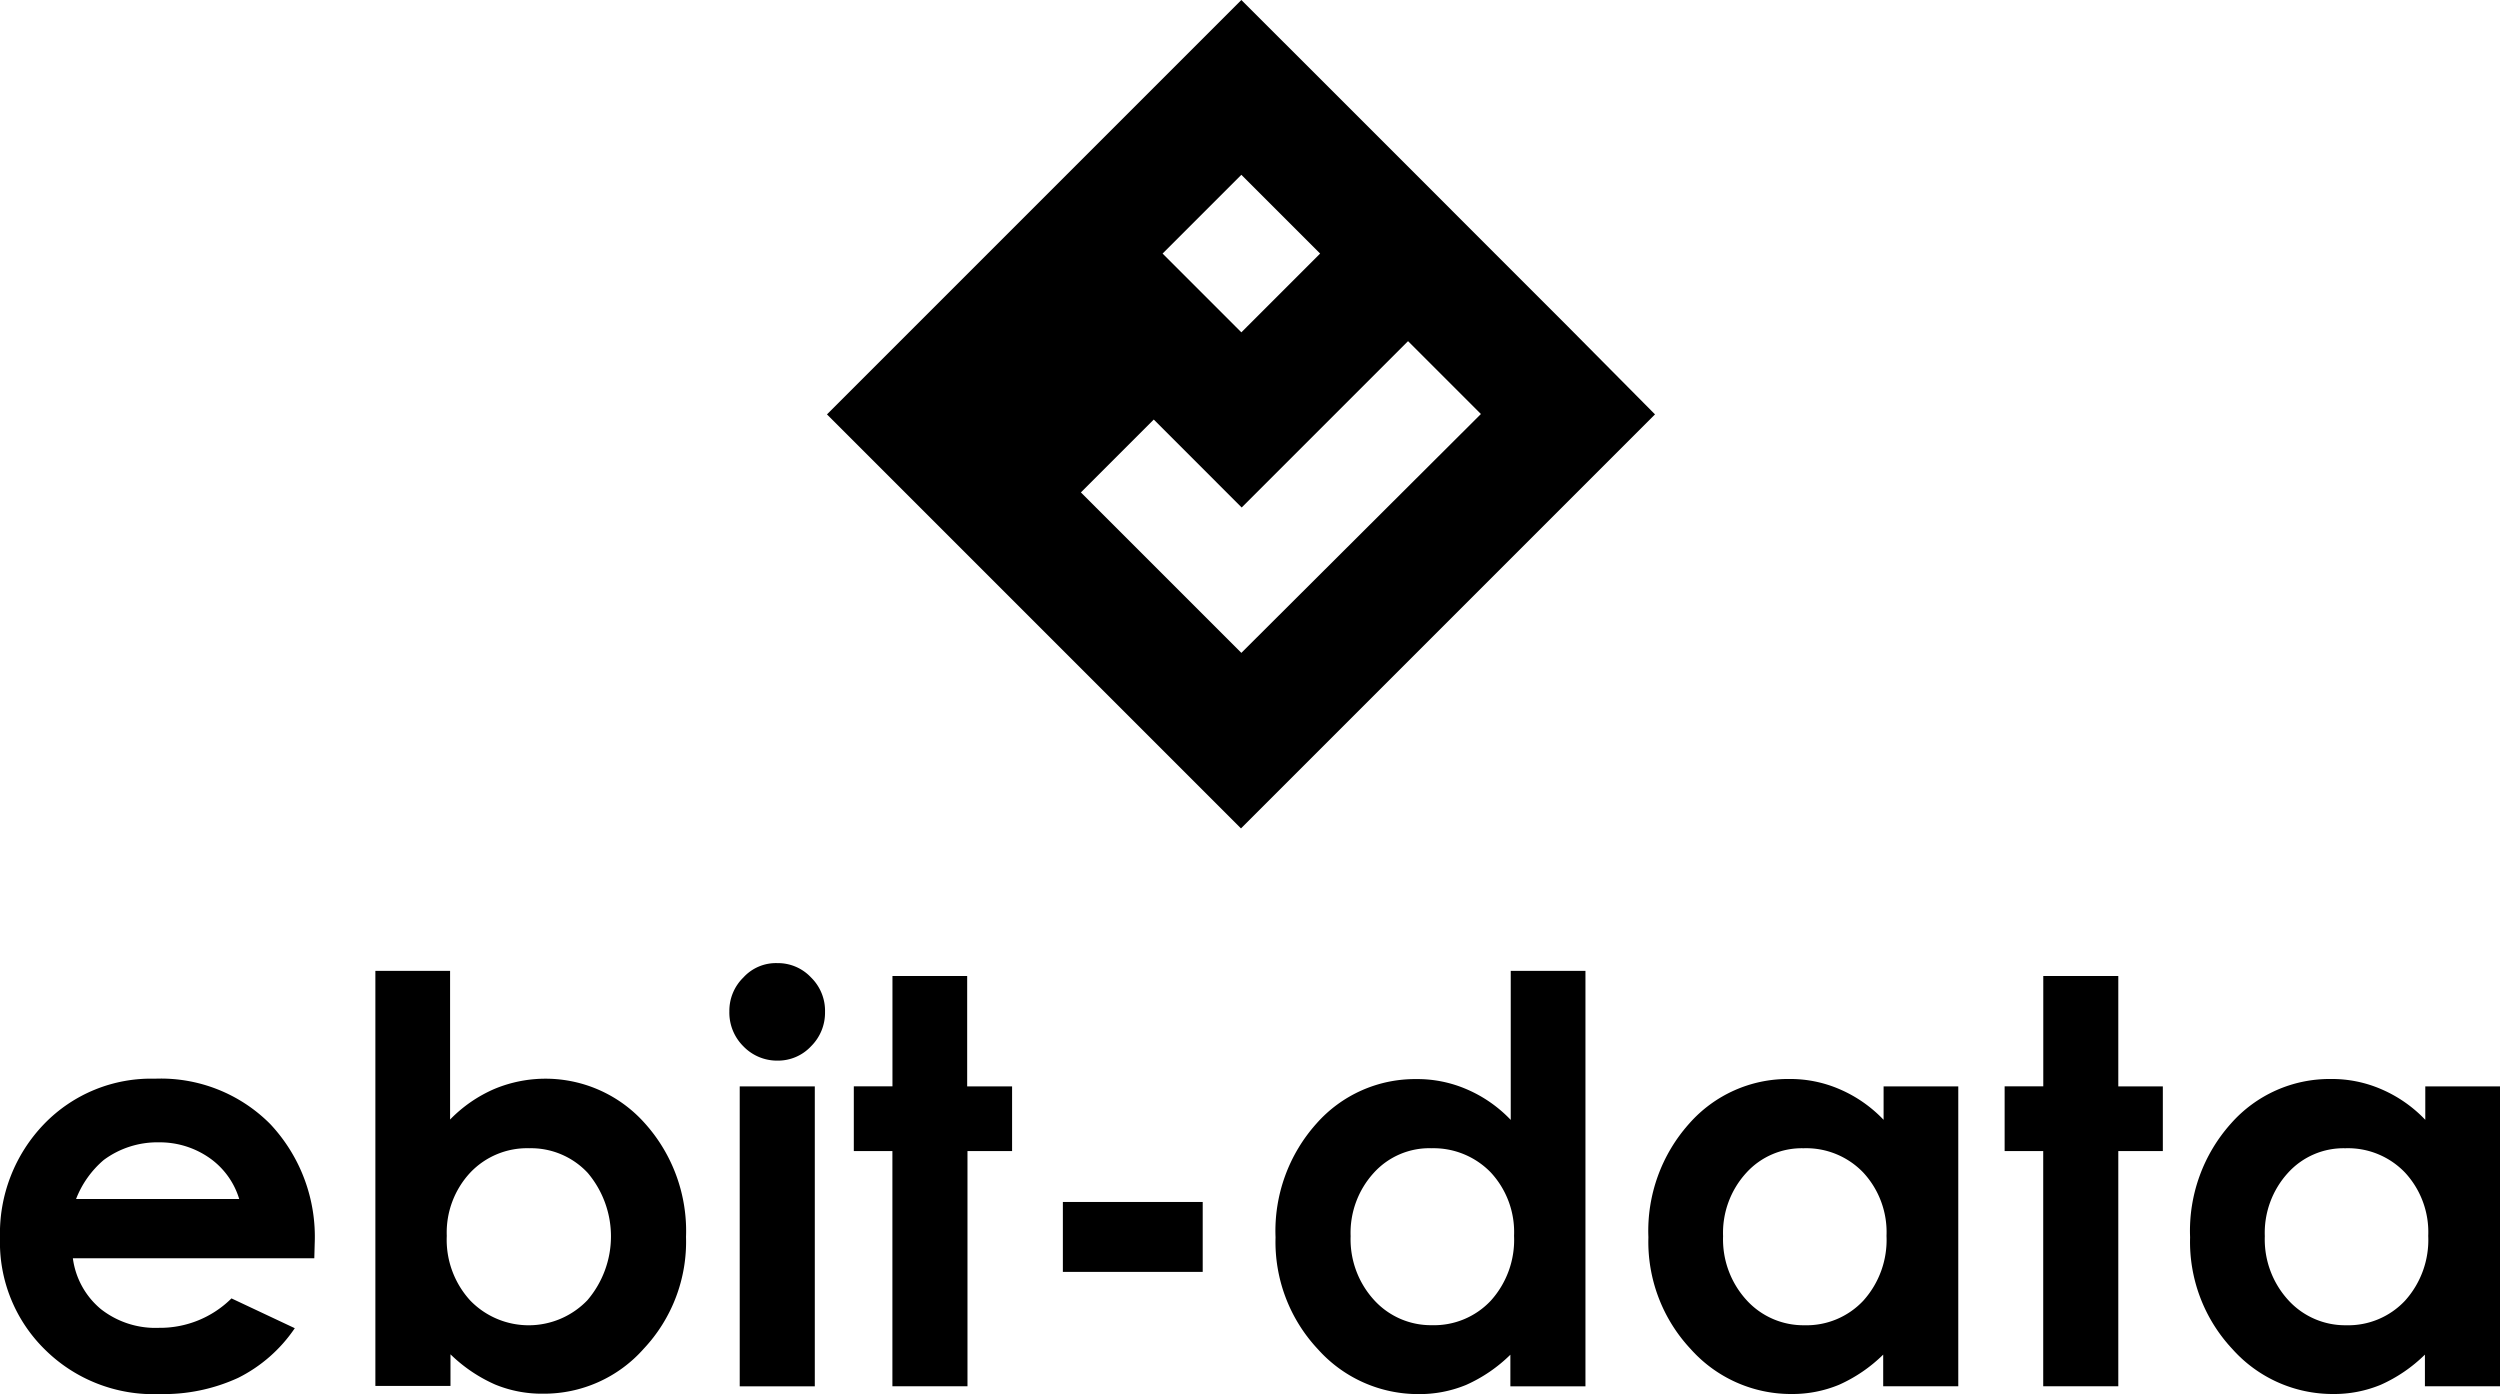
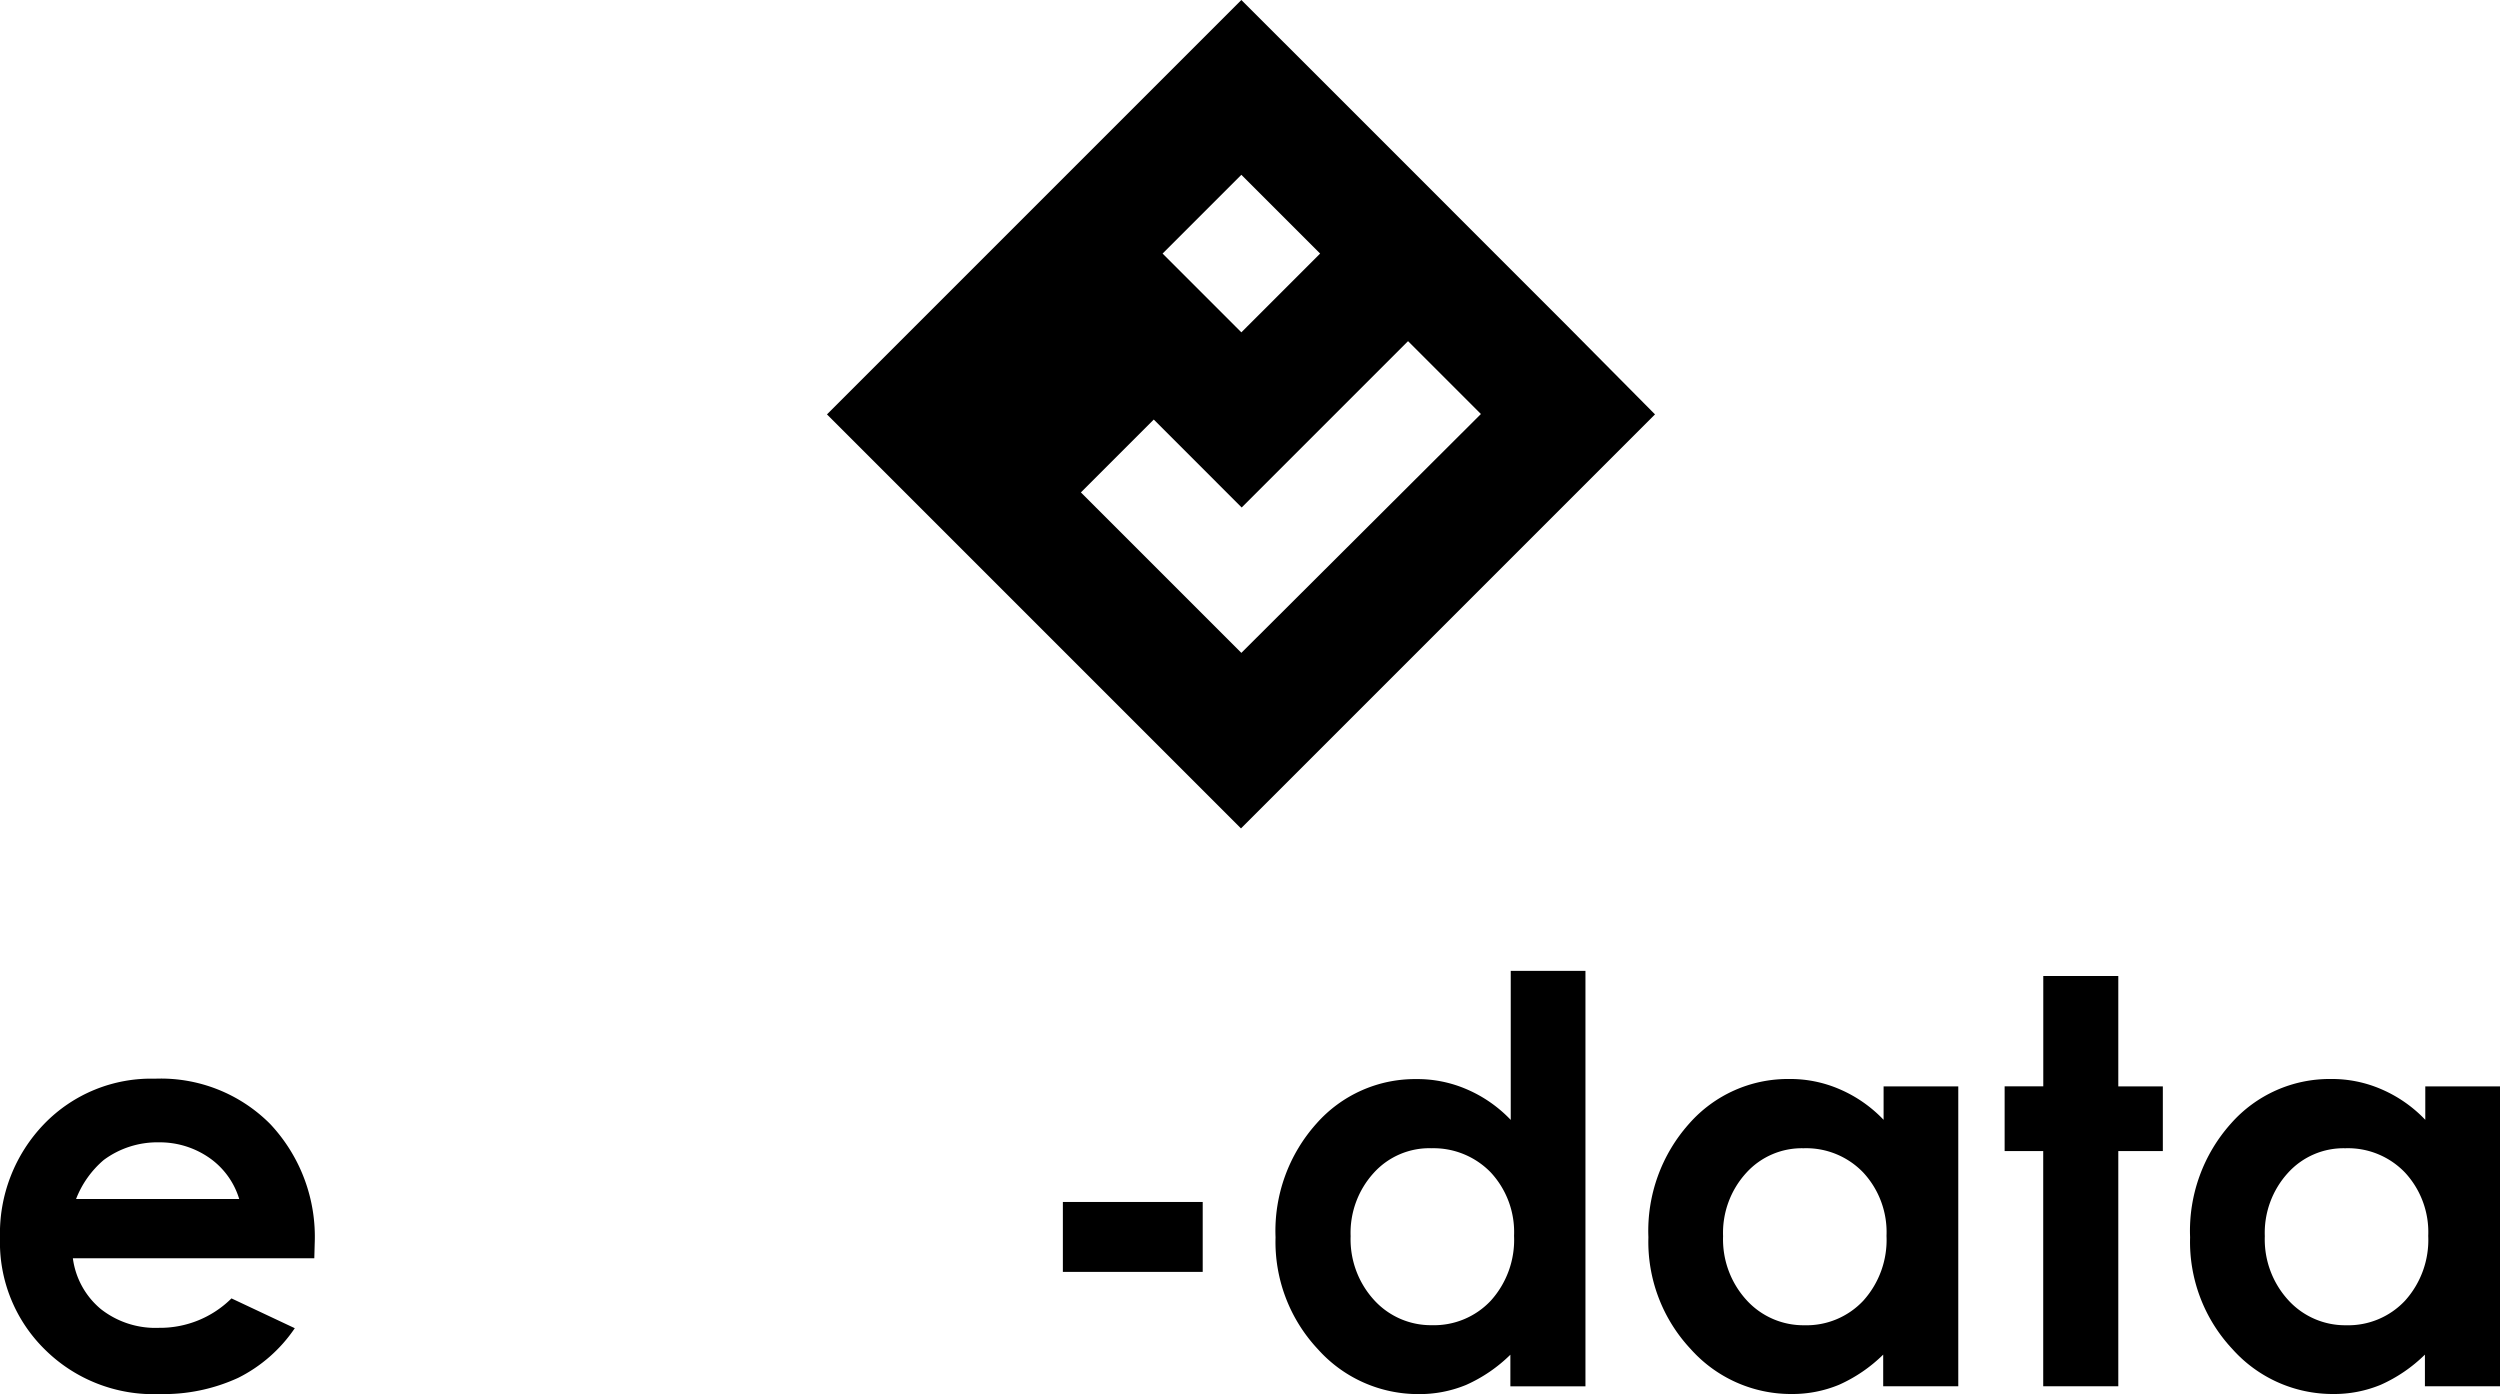
<svg xmlns="http://www.w3.org/2000/svg" id="ebit-data" width="81.379" height="45.379" viewBox="0 0 81.379 45.379">
  <g id="Groupe_201" data-name="Groupe 201" transform="translate(0 31.351)">
    <path id="Tracé_195" data-name="Tracé 195" d="M10.231,298.946H2.372a2.59,2.59,0,0,0,.91,1.653,2.874,2.874,0,0,0,1.893.611,3.3,3.3,0,0,0,2.36-.958l2.061.97a4.824,4.824,0,0,1-1.845,1.617,5.808,5.808,0,0,1-2.552.527,5.018,5.018,0,0,1-3.738-1.45A4.885,4.885,0,0,1,0,298.287a5.134,5.134,0,0,1,1.438-3.714A4.841,4.841,0,0,1,5.044,293.1a5.017,5.017,0,0,1,3.75,1.474,5.357,5.357,0,0,1,1.45,3.893Zm-2.444-1.929a2.523,2.523,0,0,0-.958-1.33,2.821,2.821,0,0,0-1.653-.515,2.928,2.928,0,0,0-1.8.575,3.173,3.173,0,0,0-.9,1.27Z" transform="translate(0 -289.338)" />
-     <path id="Tracé_196" data-name="Tracé 196" d="M104.432,263.8v4.84a4.5,4.5,0,0,1,1.438-.994,4.323,4.323,0,0,1,4.9,1.114,5.244,5.244,0,0,1,1.342,3.7,5.087,5.087,0,0,1-1.378,3.642,4.33,4.33,0,0,1-3.27,1.462,3.982,3.982,0,0,1-1.569-.3,4.929,4.929,0,0,1-1.45-.982v1.03H102V263.8Zm2.576,5.774a2.548,2.548,0,0,0-1.917.791,2.862,2.862,0,0,0-.767,2.061,2.928,2.928,0,0,0,.767,2.108,2.648,2.648,0,0,0,3.81-.012,3.2,3.2,0,0,0,.012-4.145A2.525,2.525,0,0,0,107.008,269.574Z" transform="translate(-89.781 -263.548)" />
-     <path id="Tracé_197" data-name="Tracé 197" d="M199.757,261.7a1.476,1.476,0,0,1,1.1.467,1.518,1.518,0,0,1,.455,1.126,1.537,1.537,0,0,1-.455,1.114,1.468,1.468,0,0,1-1.09.467,1.521,1.521,0,0,1-1.114-.467,1.545,1.545,0,0,1-.455-1.138,1.51,1.51,0,0,1,.455-1.1A1.433,1.433,0,0,1,199.757,261.7Zm-1.222,4.013h2.444v9.764h-2.444Z" transform="translate(-174.456 -261.7)" />
-     <path id="Tracé_198" data-name="Tracé 198" d="M233.246,265.2h2.444v3.594h1.462V270.9H235.7v7.655h-2.444V270.9H232v-2.108h1.258V265.2Z" transform="translate(-204.207 -264.781)" />
    <path id="Tracé_199" data-name="Tracé 199" d="M288.8,326.6h4.552v2.276H288.8Z" transform="translate(-254.202 -318.825)" />
    <path id="Tracé_200" data-name="Tracé 200" d="M354.243,263.8h2.444v13.525h-2.444v-1.03a4.887,4.887,0,0,1-1.438.982,3.965,3.965,0,0,1-1.557.3,4.373,4.373,0,0,1-3.271-1.462,5.106,5.106,0,0,1-1.378-3.642,5.236,5.236,0,0,1,1.33-3.7,4.279,4.279,0,0,1,3.247-1.45,4.041,4.041,0,0,1,1.653.335,4.333,4.333,0,0,1,1.426.994V263.8Zm-2.564,5.774a2.438,2.438,0,0,0-1.881.8,2.894,2.894,0,0,0-.755,2.061,2.928,2.928,0,0,0,.767,2.084,2.5,2.5,0,0,0,1.881.815,2.533,2.533,0,0,0,1.917-.8,2.953,2.953,0,0,0,.755-2.108,2.854,2.854,0,0,0-.755-2.061A2.593,2.593,0,0,0,351.679,269.574Z" transform="translate(-305.078 -263.548)" />
    <path id="Tracé_201" data-name="Tracé 201" d="M455.543,293.44h2.444V303.2h-2.444v-1.03a4.886,4.886,0,0,1-1.438.982,3.964,3.964,0,0,1-1.557.3,4.372,4.372,0,0,1-3.27-1.462,5.106,5.106,0,0,1-1.378-3.642,5.236,5.236,0,0,1,1.33-3.7,4.278,4.278,0,0,1,3.247-1.45,4.04,4.04,0,0,1,1.653.335,4.332,4.332,0,0,1,1.426.994v-1.09Zm-2.576,2.013a2.438,2.438,0,0,0-1.881.8,2.894,2.894,0,0,0-.755,2.061,2.929,2.929,0,0,0,.767,2.085,2.5,2.5,0,0,0,1.881.815,2.533,2.533,0,0,0,1.917-.8,2.953,2.953,0,0,0,.755-2.108,2.854,2.854,0,0,0-.755-2.061A2.574,2.574,0,0,0,452.967,295.452Z" transform="translate(-394.242 -289.426)" />
    <path id="Tracé_202" data-name="Tracé 202" d="M545.958,265.2H548.4v3.594h1.45V270.9H548.4v7.655h-2.444V270.9H544.7v-2.108h1.258Z" transform="translate(-479.446 -264.781)" />
    <path id="Tracé_203" data-name="Tracé 203" d="M602.743,293.44h2.444V303.2h-2.444v-1.03a4.886,4.886,0,0,1-1.438.982,3.965,3.965,0,0,1-1.557.3,4.373,4.373,0,0,1-3.271-1.462,5.106,5.106,0,0,1-1.378-3.642,5.236,5.236,0,0,1,1.33-3.7,4.278,4.278,0,0,1,3.247-1.45,4.04,4.04,0,0,1,1.653.335,4.332,4.332,0,0,1,1.426.994v-1.09Zm-2.576,2.013a2.438,2.438,0,0,0-1.881.8,2.894,2.894,0,0,0-.755,2.061,2.929,2.929,0,0,0,.767,2.085,2.5,2.5,0,0,0,1.881.815,2.533,2.533,0,0,0,1.917-.8,2.953,2.953,0,0,0,.755-2.108,2.854,2.854,0,0,0-.755-2.061A2.574,2.574,0,0,0,600.167,295.452Z" transform="translate(-523.808 -289.426)" />
  </g>
  <g id="Groupe_202" data-name="Groupe 202" transform="translate(26.919)">
    <path id="Tracé_204" data-name="Tracé 204" d="M248.815,10.626l-2.372-2.372L243.592,5.4l-2.564-2.564h0L238.189,0l-2.851,2.851-2.564,2.564-2.851,2.851-2.372,2.372L224.7,13.489l2.851,2.851,7.775,7.775,2.851,2.851,2.851-2.851,10.626-10.626ZM238.189,5.69l2.564,2.564-2.564,2.564-2.564-2.564Zm0,15.562-5.223-5.223,2.372-2.372.012.012L238.2,16.52l2.851-2.851,2.564-2.564h0l2.372,2.372Z" transform="translate(-224.7)" />
  </g>
</svg>